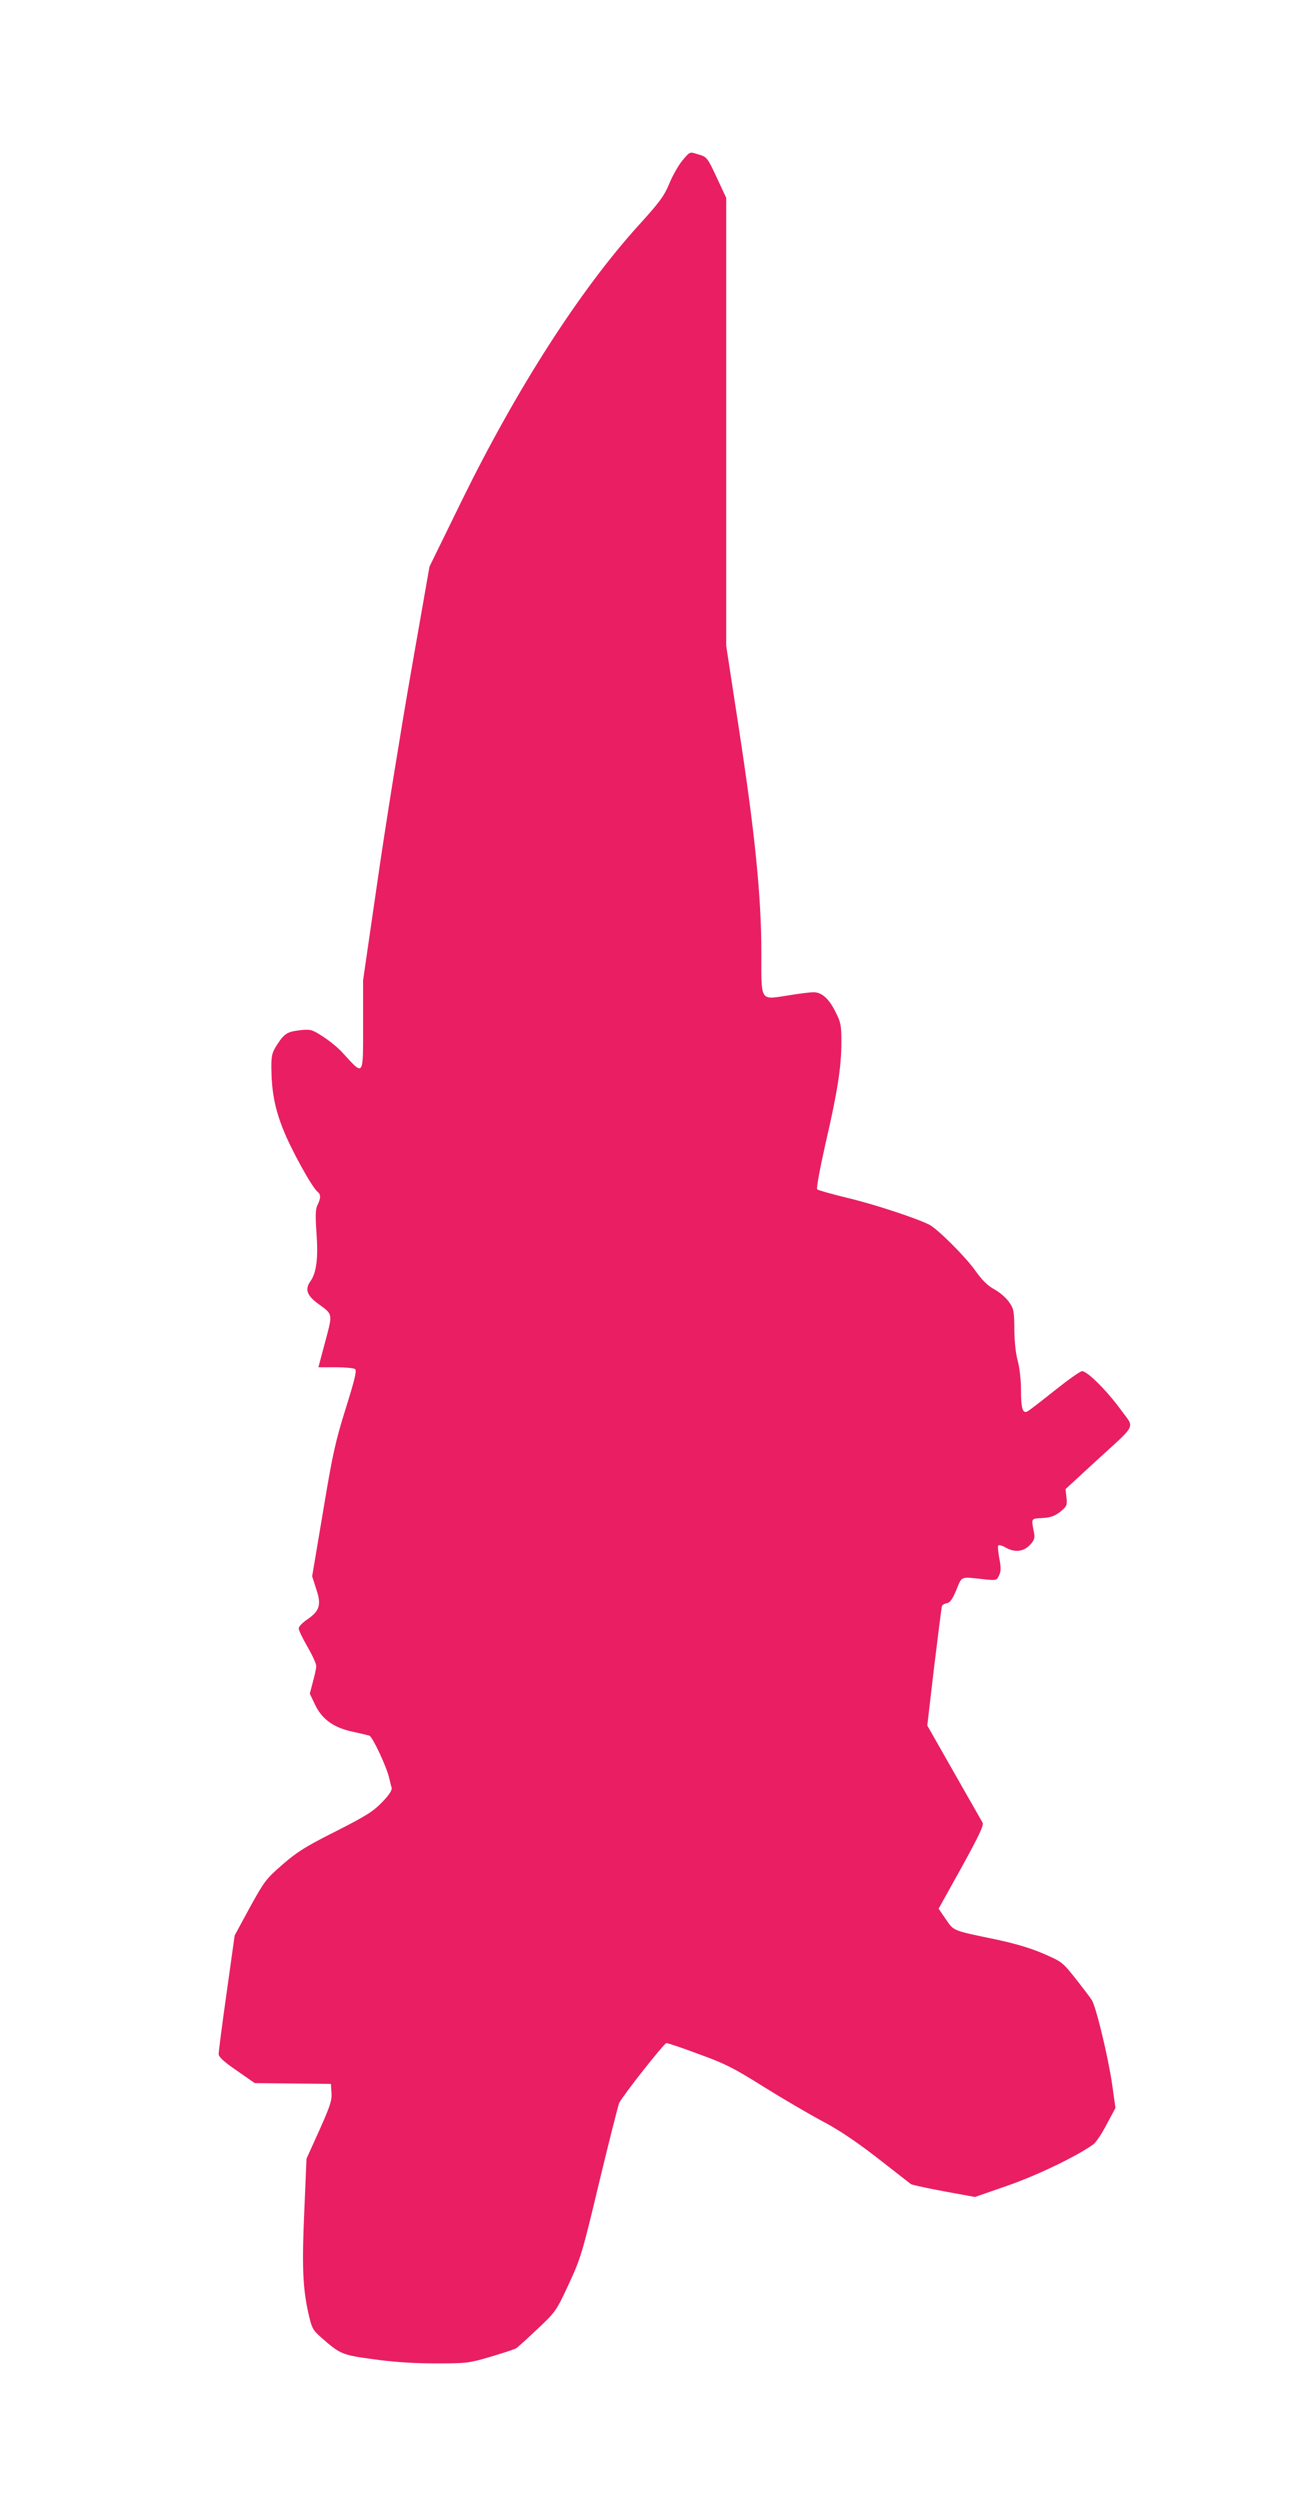
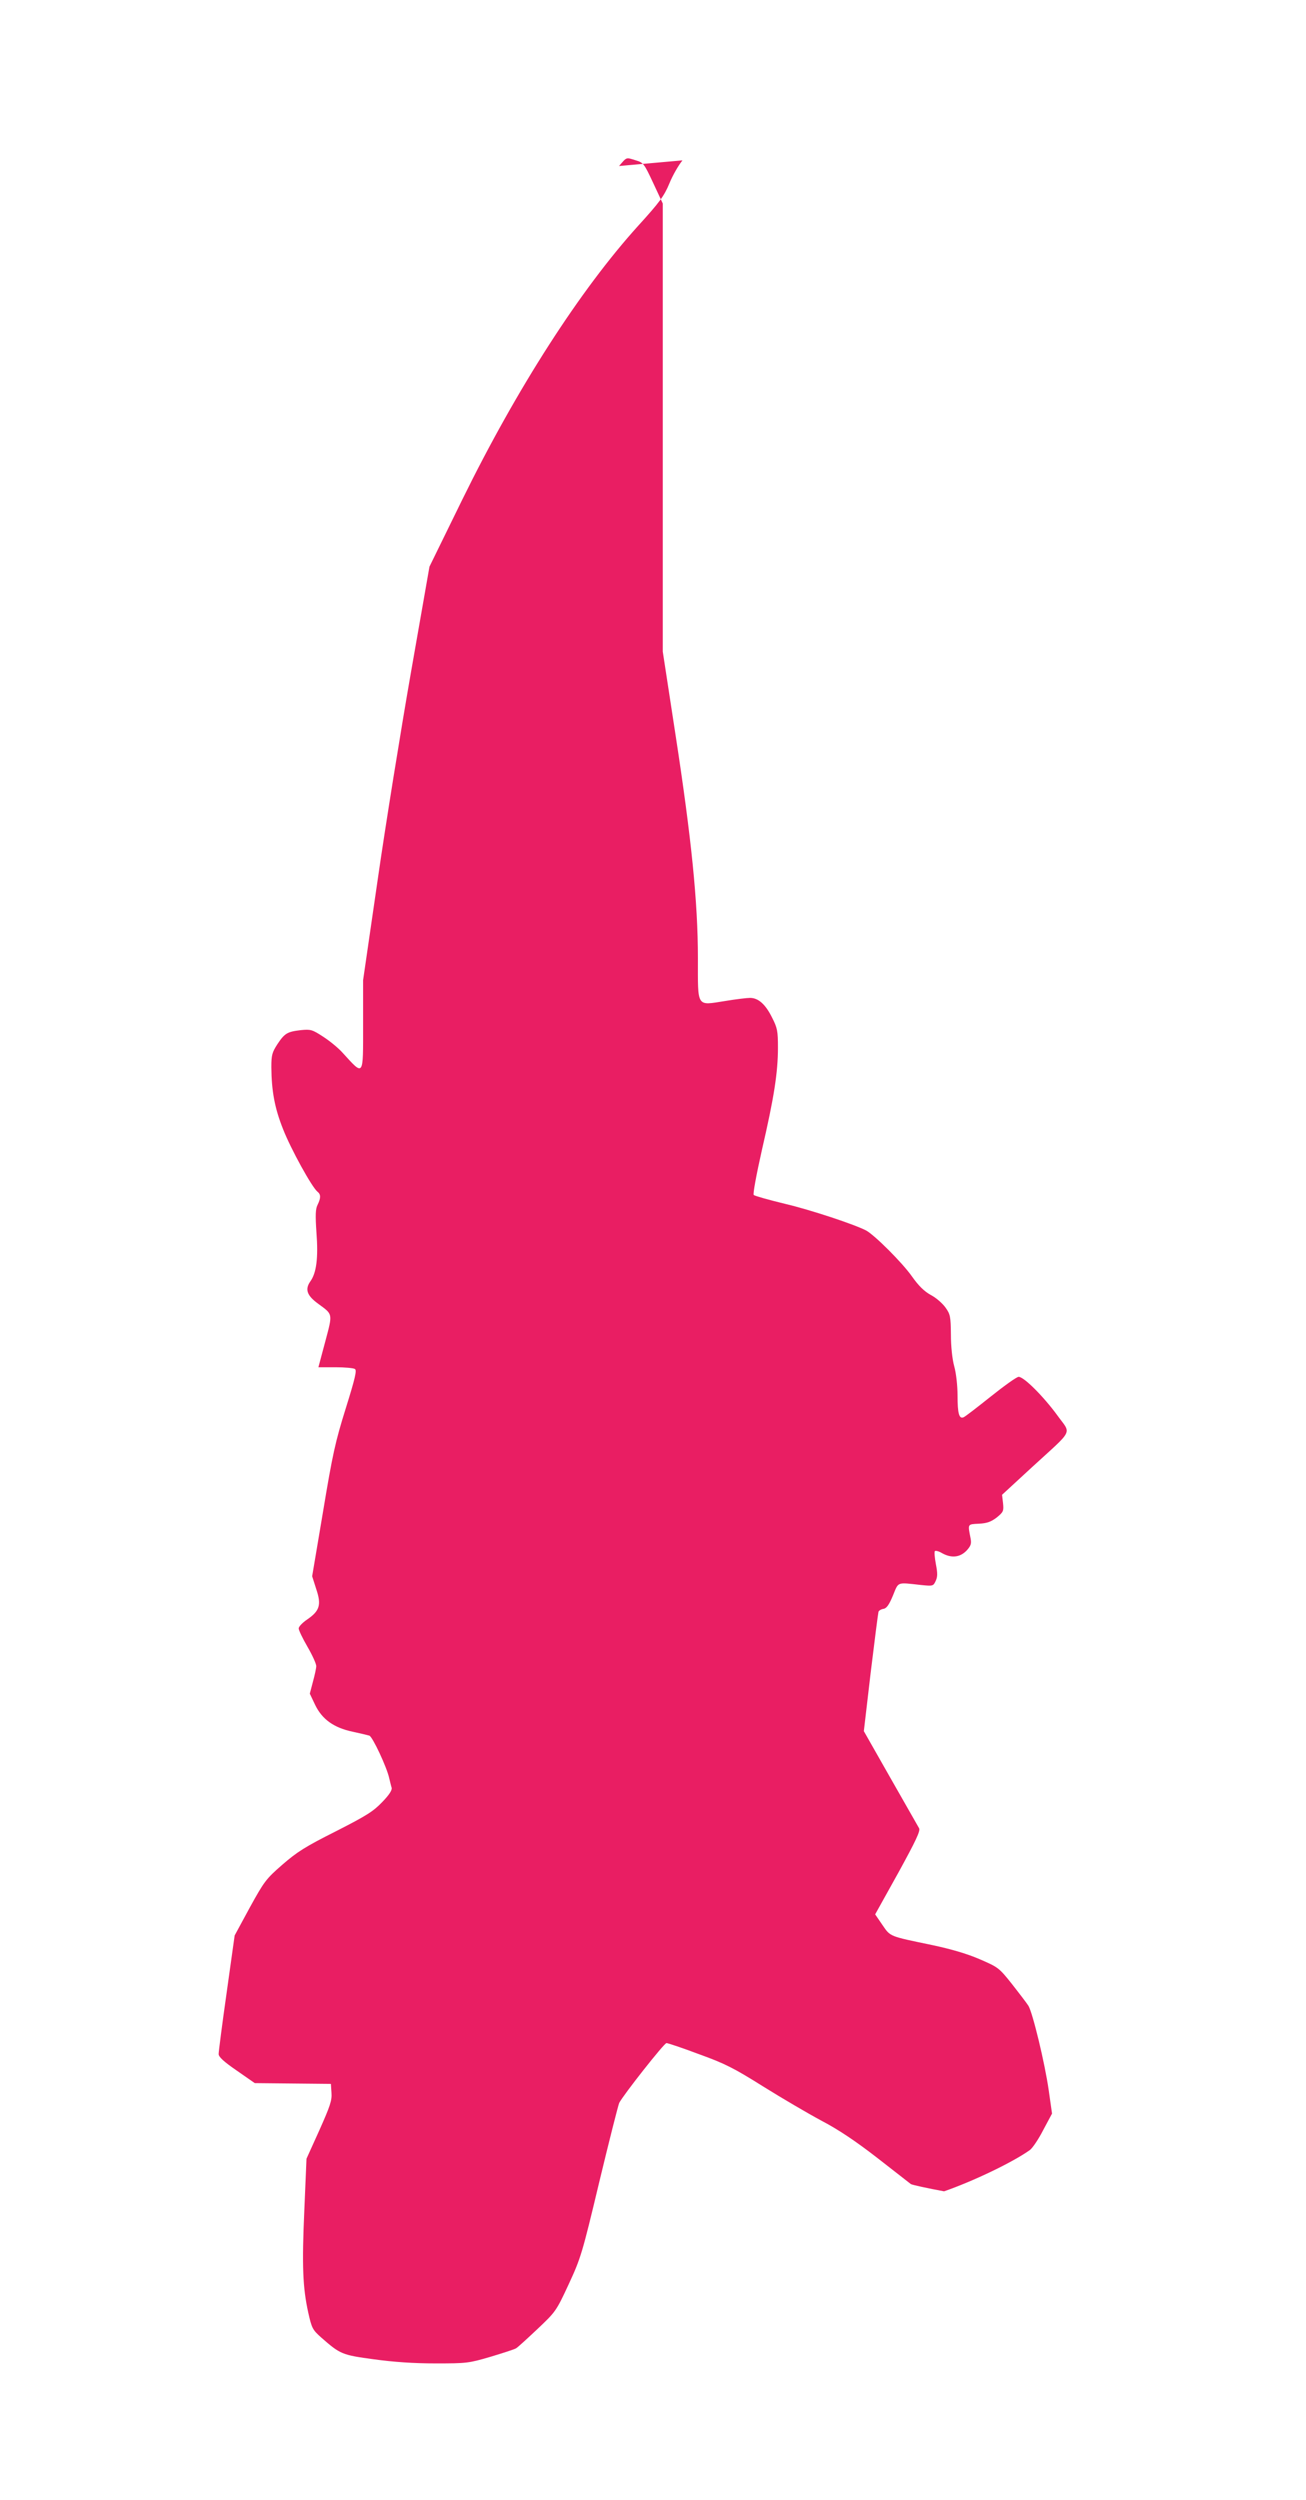
<svg xmlns="http://www.w3.org/2000/svg" version="1.0" width="669pt" height="1280pt" viewBox="0 0 669 1280" preserveAspectRatio="xMidYMid meet">
  <g transform="translate(0,1280) scale(0.1,-0.1)" fill="#e91e63" stroke="none">
-     <path d="M3496 11979 c-19 -23 -50 -76 -67 -118 -27 -65 -50 -96 -159 -216 -298 -329 -621 -831 -902 -1403 l-168 -343 -95 -542 c-52 -298 -129 -774 -170 -1059 l-75 -516 0 -226 c0 -273 5 -266 -104 -147 -21 24 -66 61 -100 83 -57 37 -64 39 -115 34 -69 -8 -83 -16 -120 -72 -27 -42 -31 -55 -31 -118 1 -122 17 -209 60 -317 40 -102 147 -296 176 -320 18 -14 18 -32 1 -67 -11 -21 -12 -53 -6 -142 10 -130 0 -207 -31 -250 -29 -41 -18 -73 40 -115 76 -56 75 -47 36 -194 l-35 -131 87 0 c48 0 93 -4 100 -9 11 -6 1 -48 -47 -202 -53 -169 -68 -237 -116 -527 l-56 -332 21 -66 c27 -80 18 -111 -46 -155 -24 -16 -44 -37 -44 -46 0 -9 20 -51 45 -94 25 -43 45 -87 45 -99 0 -11 -8 -47 -17 -80 l-16 -61 27 -57 c36 -75 97 -118 193 -138 37 -8 75 -17 85 -20 16 -5 90 -162 102 -219 4 -16 9 -38 12 -47 4 -12 -12 -37 -48 -74 -46 -48 -79 -69 -238 -150 -157 -79 -198 -105 -274 -171 -84 -73 -93 -86 -167 -220 l-77 -142 -41 -293 c-23 -161 -41 -302 -41 -314 0 -15 26 -39 93 -85 l92 -64 195 -2 195 -2 3 -46 c3 -38 -7 -68 -62 -191 l-66 -146 -11 -261 c-13 -289 -8 -400 20 -527 18 -80 22 -88 67 -128 97 -85 106 -89 269 -111 102 -14 204 -21 316 -21 159 0 170 1 282 34 63 19 122 38 130 43 8 4 57 49 109 98 94 89 97 92 161 230 62 134 69 156 157 525 51 212 97 393 102 404 23 43 230 306 242 306 7 0 82 -25 167 -57 133 -48 178 -71 328 -165 96 -60 231 -139 300 -176 86 -45 174 -104 285 -190 89 -69 166 -129 172 -134 6 -4 83 -21 170 -37 l158 -29 167 58 c150 52 352 149 439 211 14 10 45 56 69 103 l45 84 -17 120 c-20 139 -82 396 -104 432 -9 14 -47 64 -84 111 -67 84 -70 86 -167 128 -65 28 -148 52 -243 72 -221 46 -212 42 -254 103 l-37 54 118 212 c90 164 115 216 107 229 -5 9 -71 124 -146 256 l-137 241 35 299 c20 165 38 305 40 312 2 6 13 13 25 15 16 2 29 20 49 68 30 73 18 68 146 54 59 -6 61 -5 73 21 10 21 10 40 1 86 -6 33 -9 63 -5 67 4 3 21 -1 37 -11 47 -26 90 -22 124 12 23 25 27 36 22 63 -15 76 -17 73 42 76 42 2 63 10 92 32 34 28 36 33 32 73 l-5 43 153 141 c218 200 202 166 130 266 -71 97 -171 197 -198 197 -10 0 -74 -46 -143 -101 -69 -55 -131 -103 -139 -106 -23 -10 -31 19 -31 111 0 50 -7 114 -17 150 -10 36 -17 102 -17 162 -1 93 -3 104 -28 139 -15 21 -48 50 -75 64 -34 19 -62 46 -98 97 -48 68 -189 209 -233 233 -59 31 -285 106 -417 137 -82 20 -154 40 -159 45 -5 4 13 102 42 231 62 268 82 396 82 523 0 86 -3 101 -30 154 -34 69 -71 101 -113 101 -16 0 -74 -7 -128 -16 -148 -23 -139 -37 -139 219 0 287 -33 613 -115 1146 l-65 424 0 1147 0 1147 -49 105 c-46 99 -51 105 -89 116 -52 16 -45 18 -86 -29z" />
+     <path d="M3496 11979 c-19 -23 -50 -76 -67 -118 -27 -65 -50 -96 -159 -216 -298 -329 -621 -831 -902 -1403 l-168 -343 -95 -542 c-52 -298 -129 -774 -170 -1059 l-75 -516 0 -226 c0 -273 5 -266 -104 -147 -21 24 -66 61 -100 83 -57 37 -64 39 -115 34 -69 -8 -83 -16 -120 -72 -27 -42 -31 -55 -31 -118 1 -122 17 -209 60 -317 40 -102 147 -296 176 -320 18 -14 18 -32 1 -67 -11 -21 -12 -53 -6 -142 10 -130 0 -207 -31 -250 -29 -41 -18 -73 40 -115 76 -56 75 -47 36 -194 l-35 -131 87 0 c48 0 93 -4 100 -9 11 -6 1 -48 -47 -202 -53 -169 -68 -237 -116 -527 l-56 -332 21 -66 c27 -80 18 -111 -46 -155 -24 -16 -44 -37 -44 -46 0 -9 20 -51 45 -94 25 -43 45 -87 45 -99 0 -11 -8 -47 -17 -80 l-16 -61 27 -57 c36 -75 97 -118 193 -138 37 -8 75 -17 85 -20 16 -5 90 -162 102 -219 4 -16 9 -38 12 -47 4 -12 -12 -37 -48 -74 -46 -48 -79 -69 -238 -150 -157 -79 -198 -105 -274 -171 -84 -73 -93 -86 -167 -220 l-77 -142 -41 -293 c-23 -161 -41 -302 -41 -314 0 -15 26 -39 93 -85 l92 -64 195 -2 195 -2 3 -46 c3 -38 -7 -68 -62 -191 l-66 -146 -11 -261 c-13 -289 -8 -400 20 -527 18 -80 22 -88 67 -128 97 -85 106 -89 269 -111 102 -14 204 -21 316 -21 159 0 170 1 282 34 63 19 122 38 130 43 8 4 57 49 109 98 94 89 97 92 161 230 62 134 69 156 157 525 51 212 97 393 102 404 23 43 230 306 242 306 7 0 82 -25 167 -57 133 -48 178 -71 328 -165 96 -60 231 -139 300 -176 86 -45 174 -104 285 -190 89 -69 166 -129 172 -134 6 -4 83 -21 170 -37 c150 52 352 149 439 211 14 10 45 56 69 103 l45 84 -17 120 c-20 139 -82 396 -104 432 -9 14 -47 64 -84 111 -67 84 -70 86 -167 128 -65 28 -148 52 -243 72 -221 46 -212 42 -254 103 l-37 54 118 212 c90 164 115 216 107 229 -5 9 -71 124 -146 256 l-137 241 35 299 c20 165 38 305 40 312 2 6 13 13 25 15 16 2 29 20 49 68 30 73 18 68 146 54 59 -6 61 -5 73 21 10 21 10 40 1 86 -6 33 -9 63 -5 67 4 3 21 -1 37 -11 47 -26 90 -22 124 12 23 25 27 36 22 63 -15 76 -17 73 42 76 42 2 63 10 92 32 34 28 36 33 32 73 l-5 43 153 141 c218 200 202 166 130 266 -71 97 -171 197 -198 197 -10 0 -74 -46 -143 -101 -69 -55 -131 -103 -139 -106 -23 -10 -31 19 -31 111 0 50 -7 114 -17 150 -10 36 -17 102 -17 162 -1 93 -3 104 -28 139 -15 21 -48 50 -75 64 -34 19 -62 46 -98 97 -48 68 -189 209 -233 233 -59 31 -285 106 -417 137 -82 20 -154 40 -159 45 -5 4 13 102 42 231 62 268 82 396 82 523 0 86 -3 101 -30 154 -34 69 -71 101 -113 101 -16 0 -74 -7 -128 -16 -148 -23 -139 -37 -139 219 0 287 -33 613 -115 1146 l-65 424 0 1147 0 1147 -49 105 c-46 99 -51 105 -89 116 -52 16 -45 18 -86 -29z" />
  </g>
</svg>